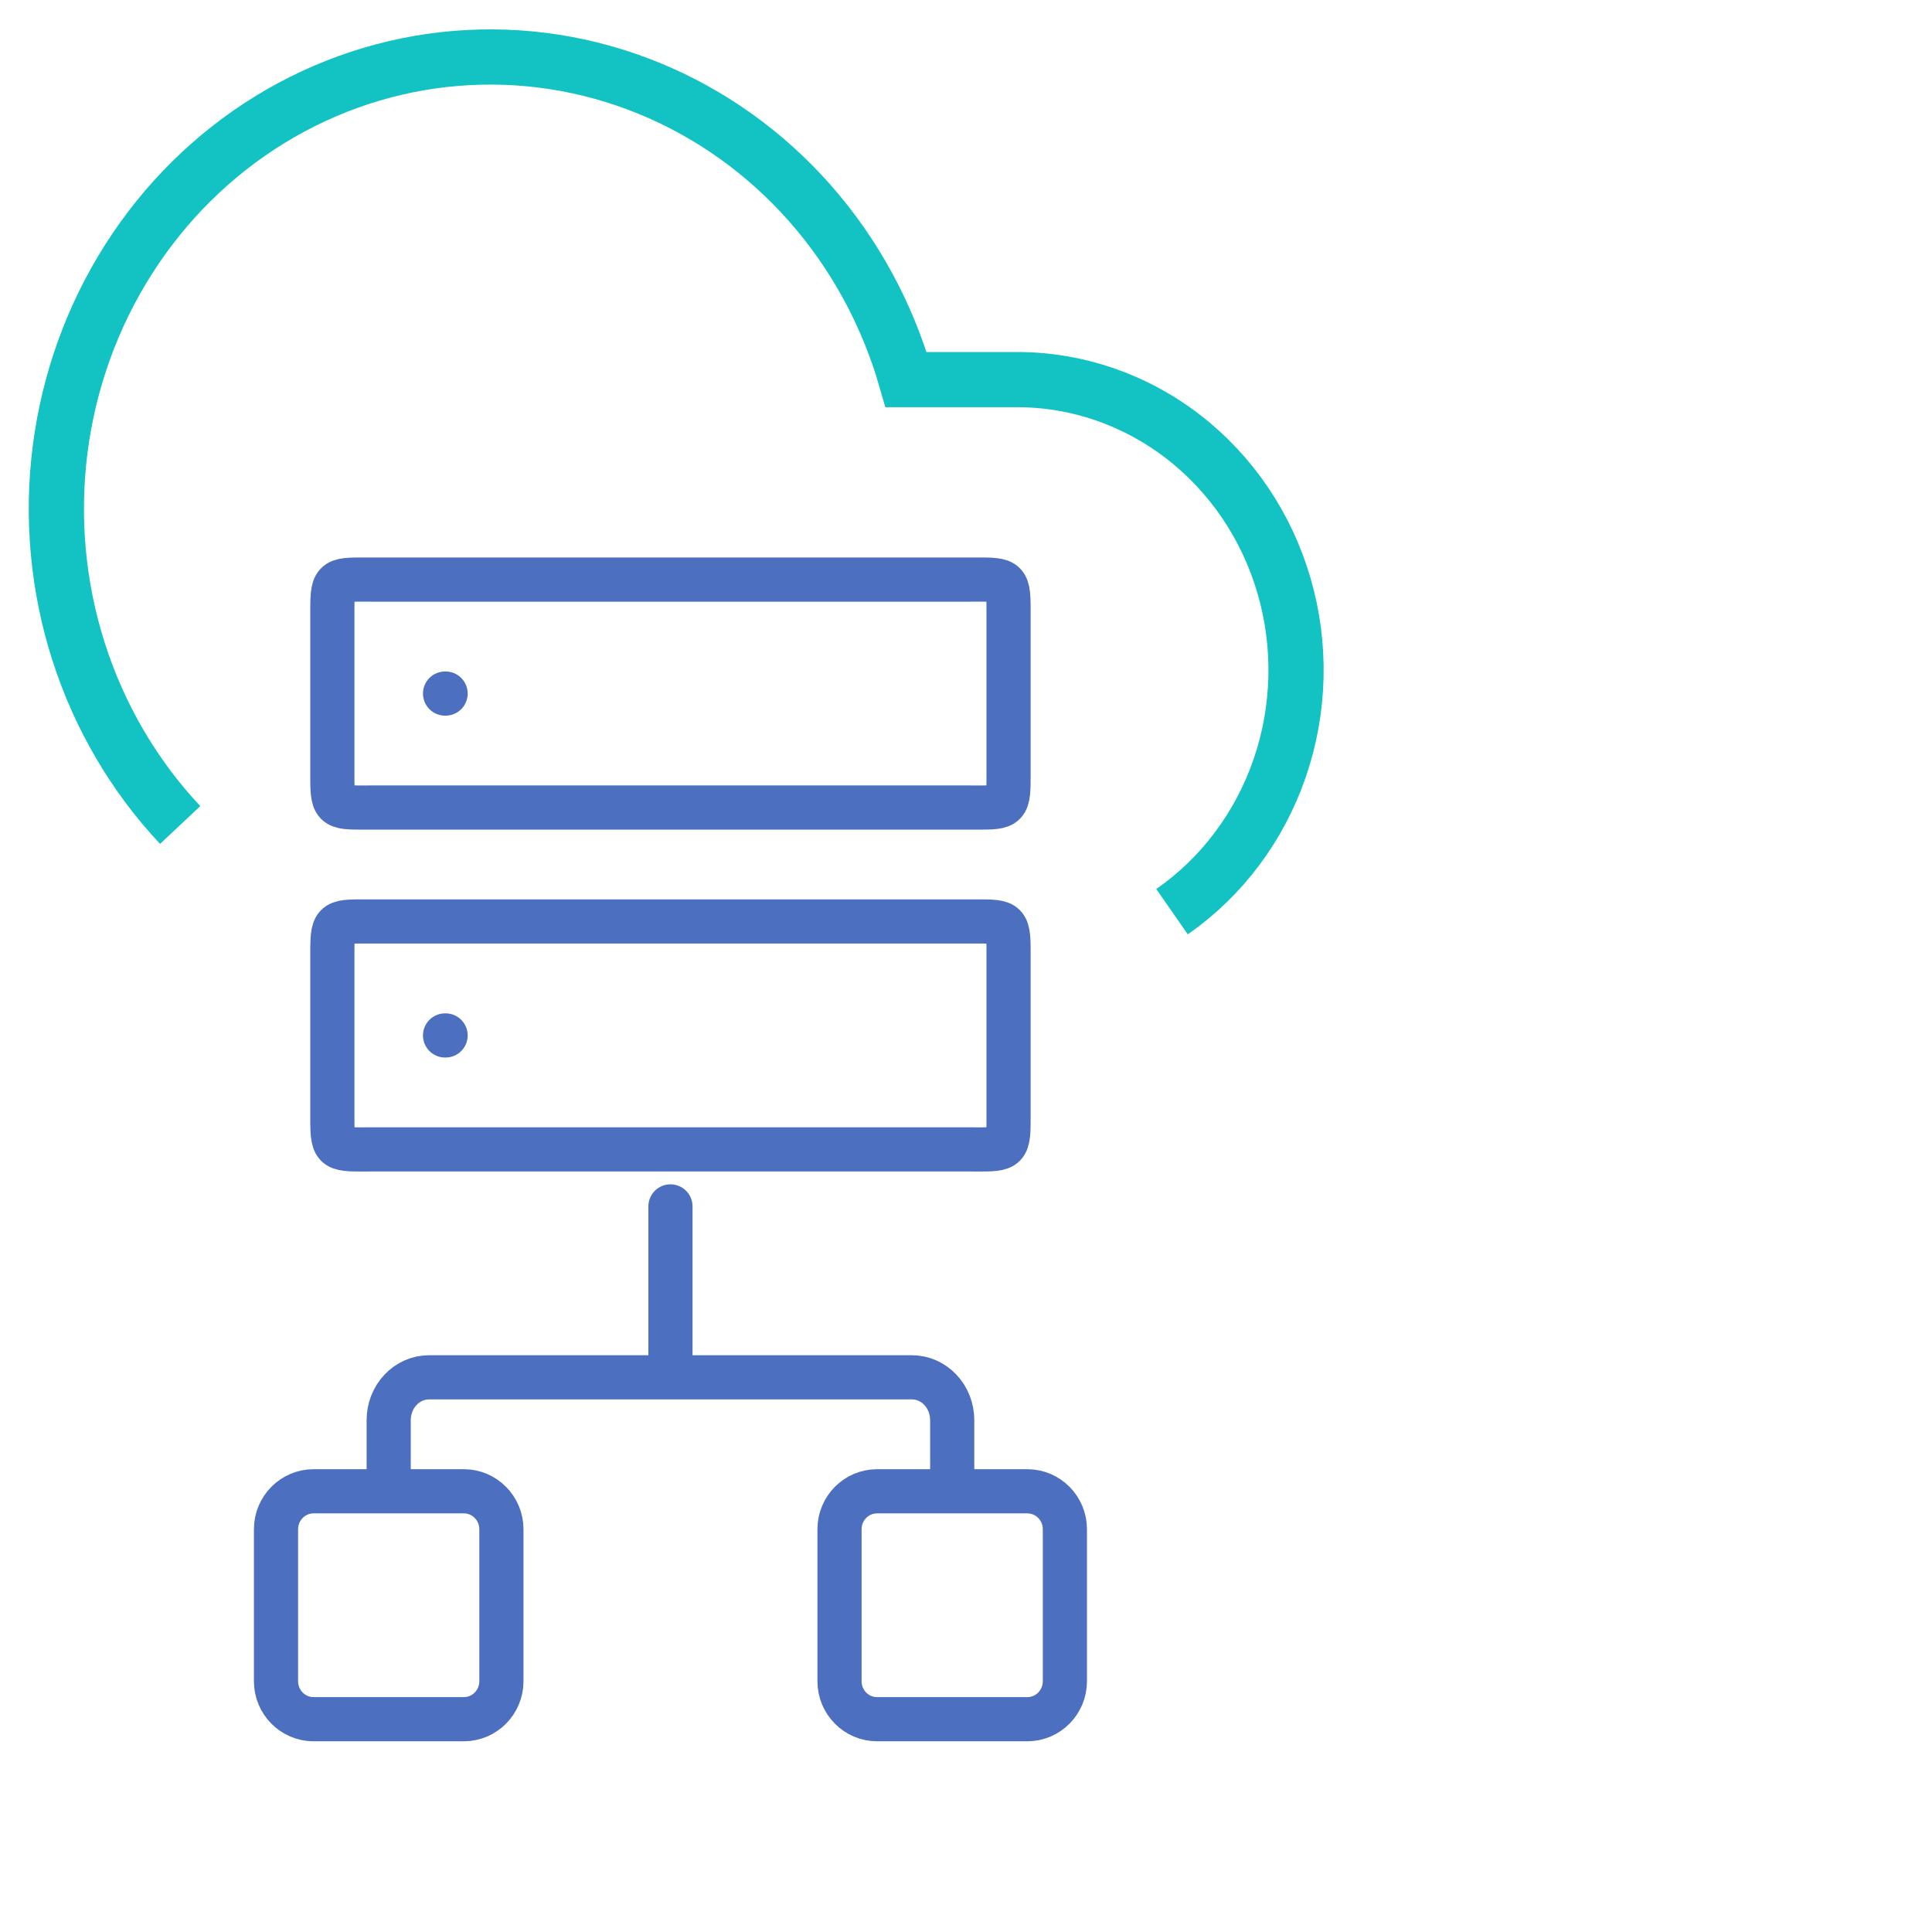
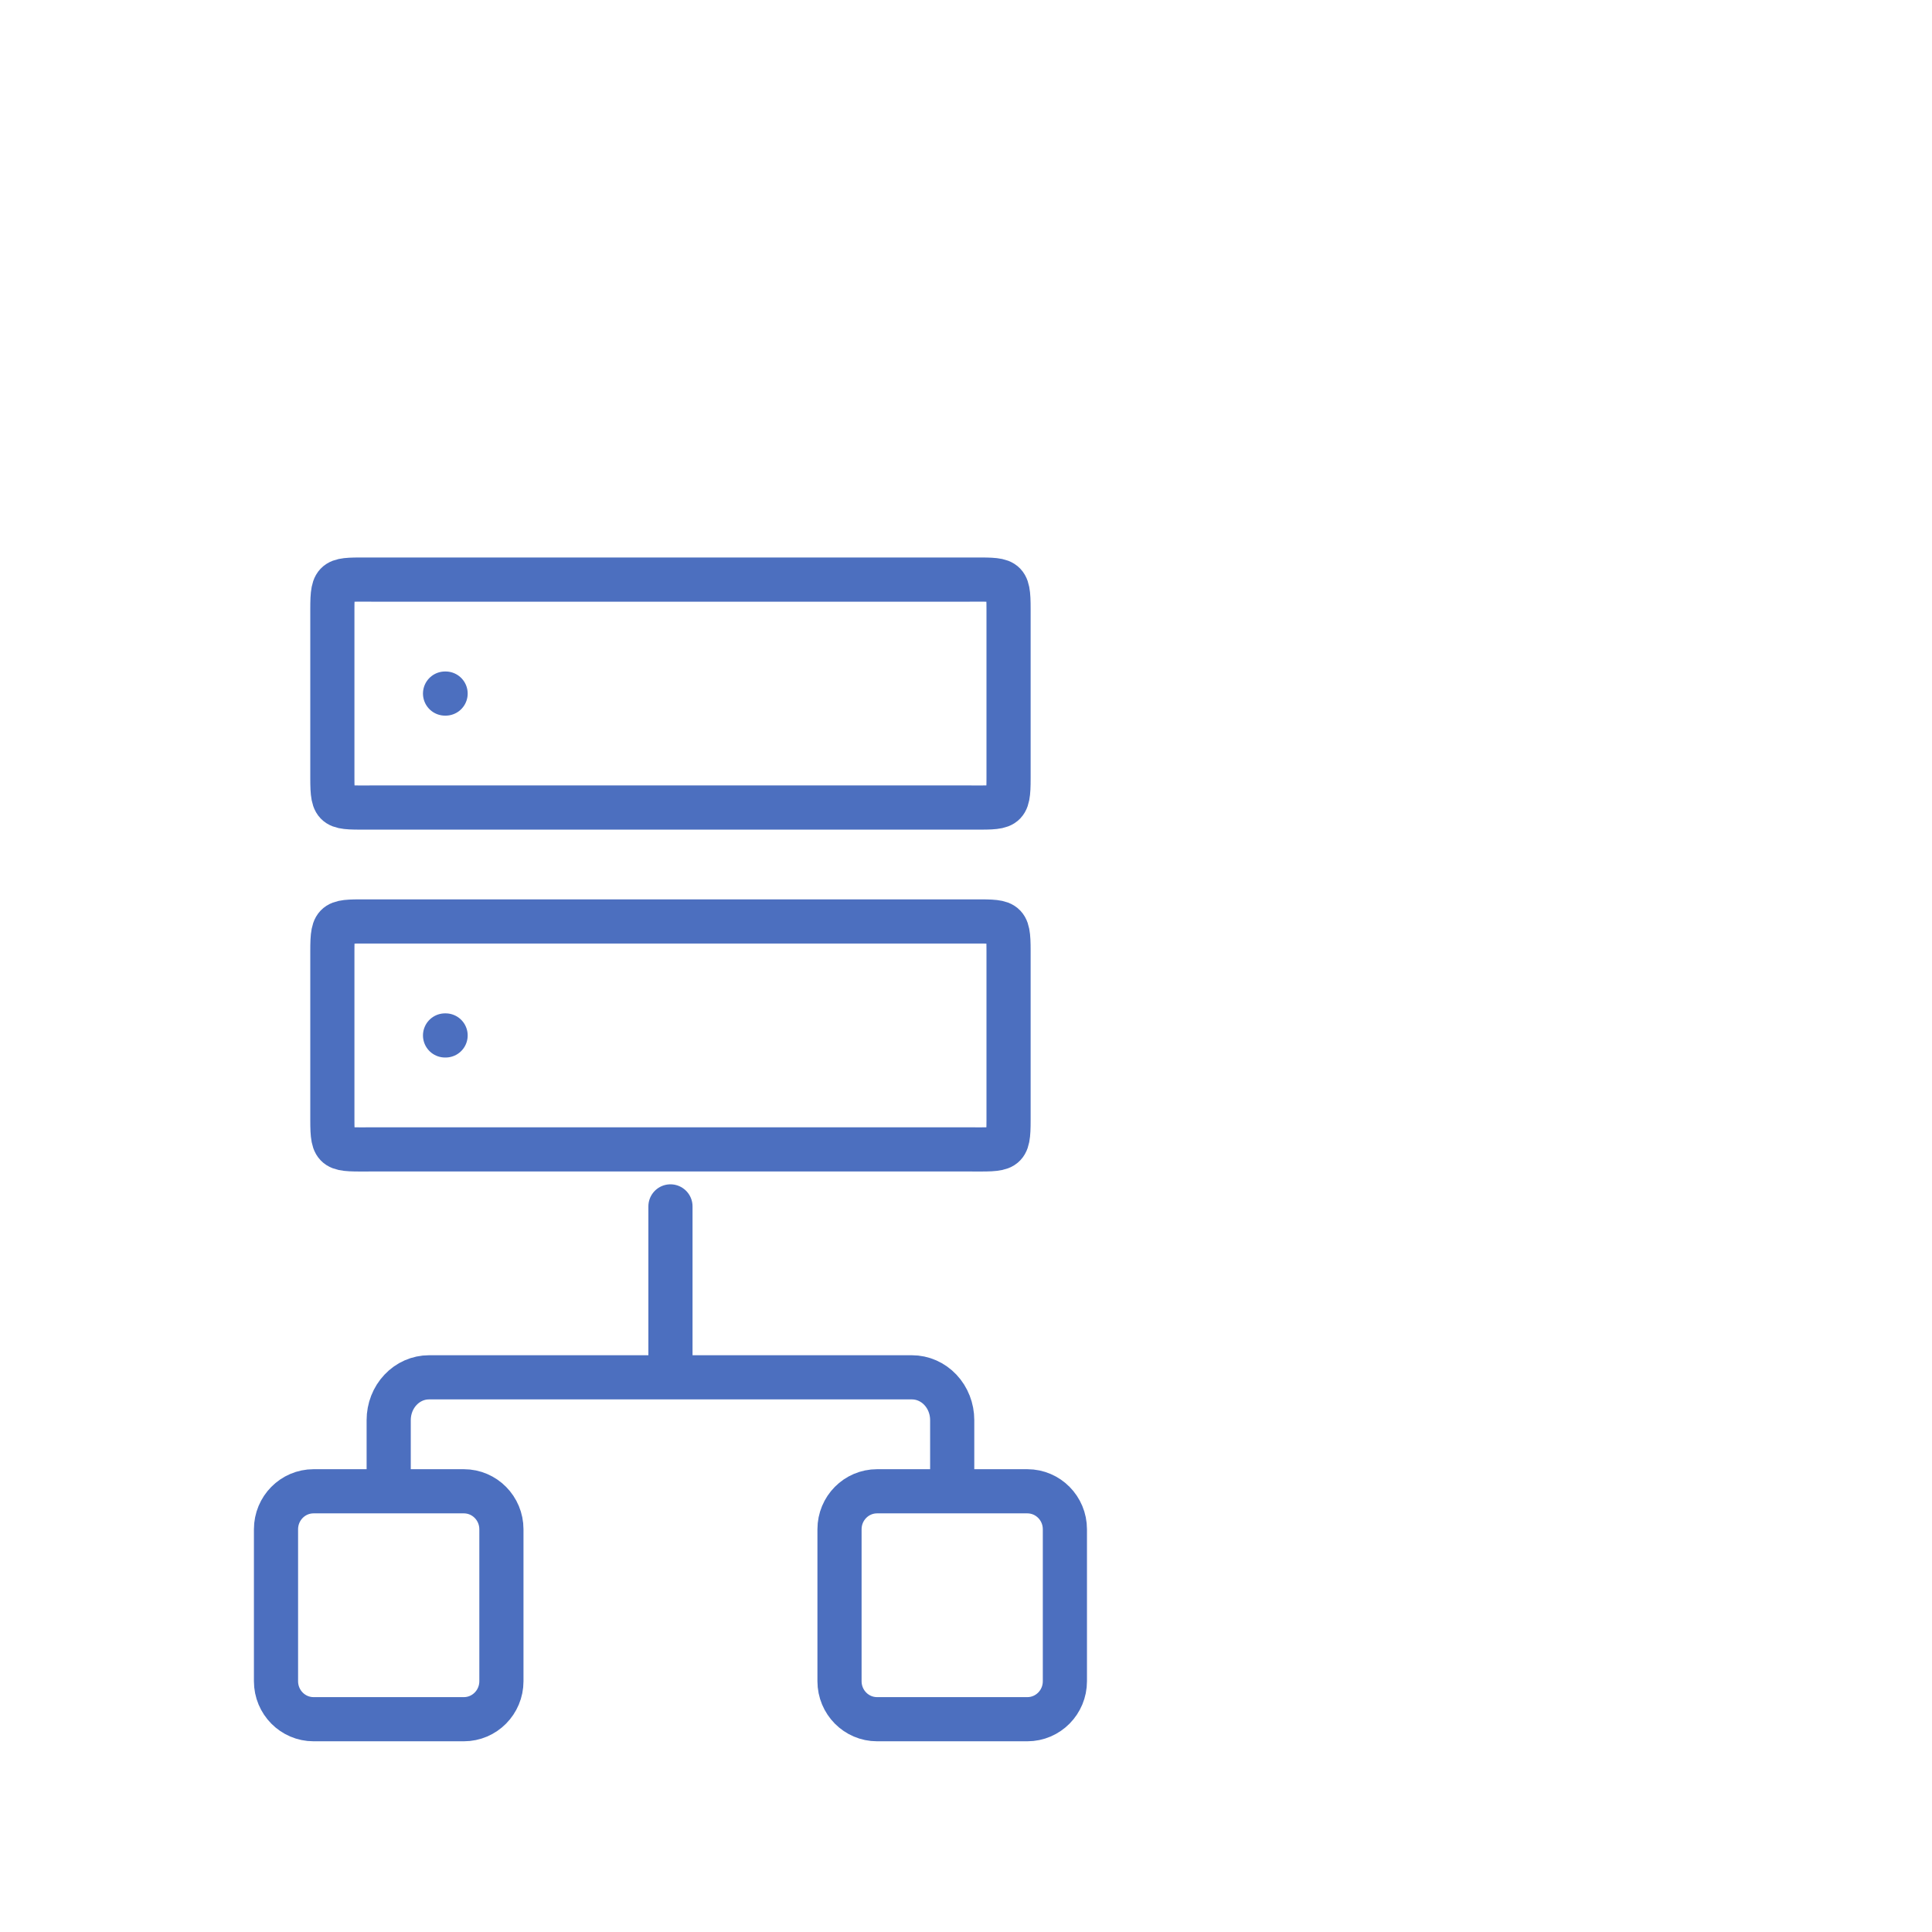
<svg xmlns="http://www.w3.org/2000/svg" width="70" height="70" viewBox="0 0 70 70" fill="none">
-   <path d="M6.528 29.891C4.86 28.115 3.601 25.968 2.847 23.61C2.093 21.253 1.865 18.748 2.178 16.285C2.492 13.822 3.34 11.466 4.658 9.395C5.975 7.324 7.728 5.592 9.784 4.331C11.839 3.07 14.143 2.312 16.521 2.116C18.9 1.919 21.29 2.289 23.51 3.197C25.731 4.105 27.724 5.527 29.339 7.356C30.953 9.185 32.147 11.373 32.83 13.754H36.85C39.019 13.753 41.13 14.479 42.872 15.825C44.614 17.17 45.894 19.063 46.523 21.224C47.153 23.385 47.098 25.7 46.367 27.826C45.637 29.953 44.269 31.778 42.465 33.032" stroke="#13C2C2" stroke-width="2" />
  <path d="M14.083 54.032V51.452C14.083 51.041 14.237 50.647 14.511 50.357C14.784 50.066 15.155 49.903 15.542 49.903H33.042C33.428 49.903 33.799 50.066 34.073 50.357C34.346 50.647 34.5 51.041 34.5 51.452V54.032M24.292 49.903V43.71M16.125 25.129H16.145M16.125 37.516H16.145M13.492 21H35.092C36.445 21 36.542 20.924 36.542 22.065V28.194C36.542 29.334 36.445 29.258 35.092 29.258H13.492C12.139 29.258 12.042 29.334 12.042 28.194V22.065C12.042 20.924 12.139 21 13.492 21ZM13.492 33.387H35.092C36.445 33.387 36.542 33.312 36.542 34.452V40.581C36.542 41.721 36.445 41.645 35.092 41.645H13.492C12.139 41.645 12.042 41.721 12.042 40.581V34.452C12.042 33.312 12.139 33.387 13.492 33.387ZM31.778 54.032H37.222C37.974 54.032 38.583 54.648 38.583 55.409V60.914C38.583 61.674 37.974 62.29 37.222 62.29H31.778C31.026 62.29 30.417 61.674 30.417 60.914V55.409C30.417 54.648 31.026 54.032 31.778 54.032ZM11.361 54.032H16.806C17.557 54.032 18.167 54.648 18.167 55.409V60.914C18.167 61.674 17.557 62.29 16.806 62.29H11.361C10.609 62.29 10 61.674 10 60.914V55.409C10 54.648 10.609 54.032 11.361 54.032Z" stroke="#4C6FBF" stroke-width="1.6" stroke-linecap="round" stroke-linejoin="round" />
</svg>